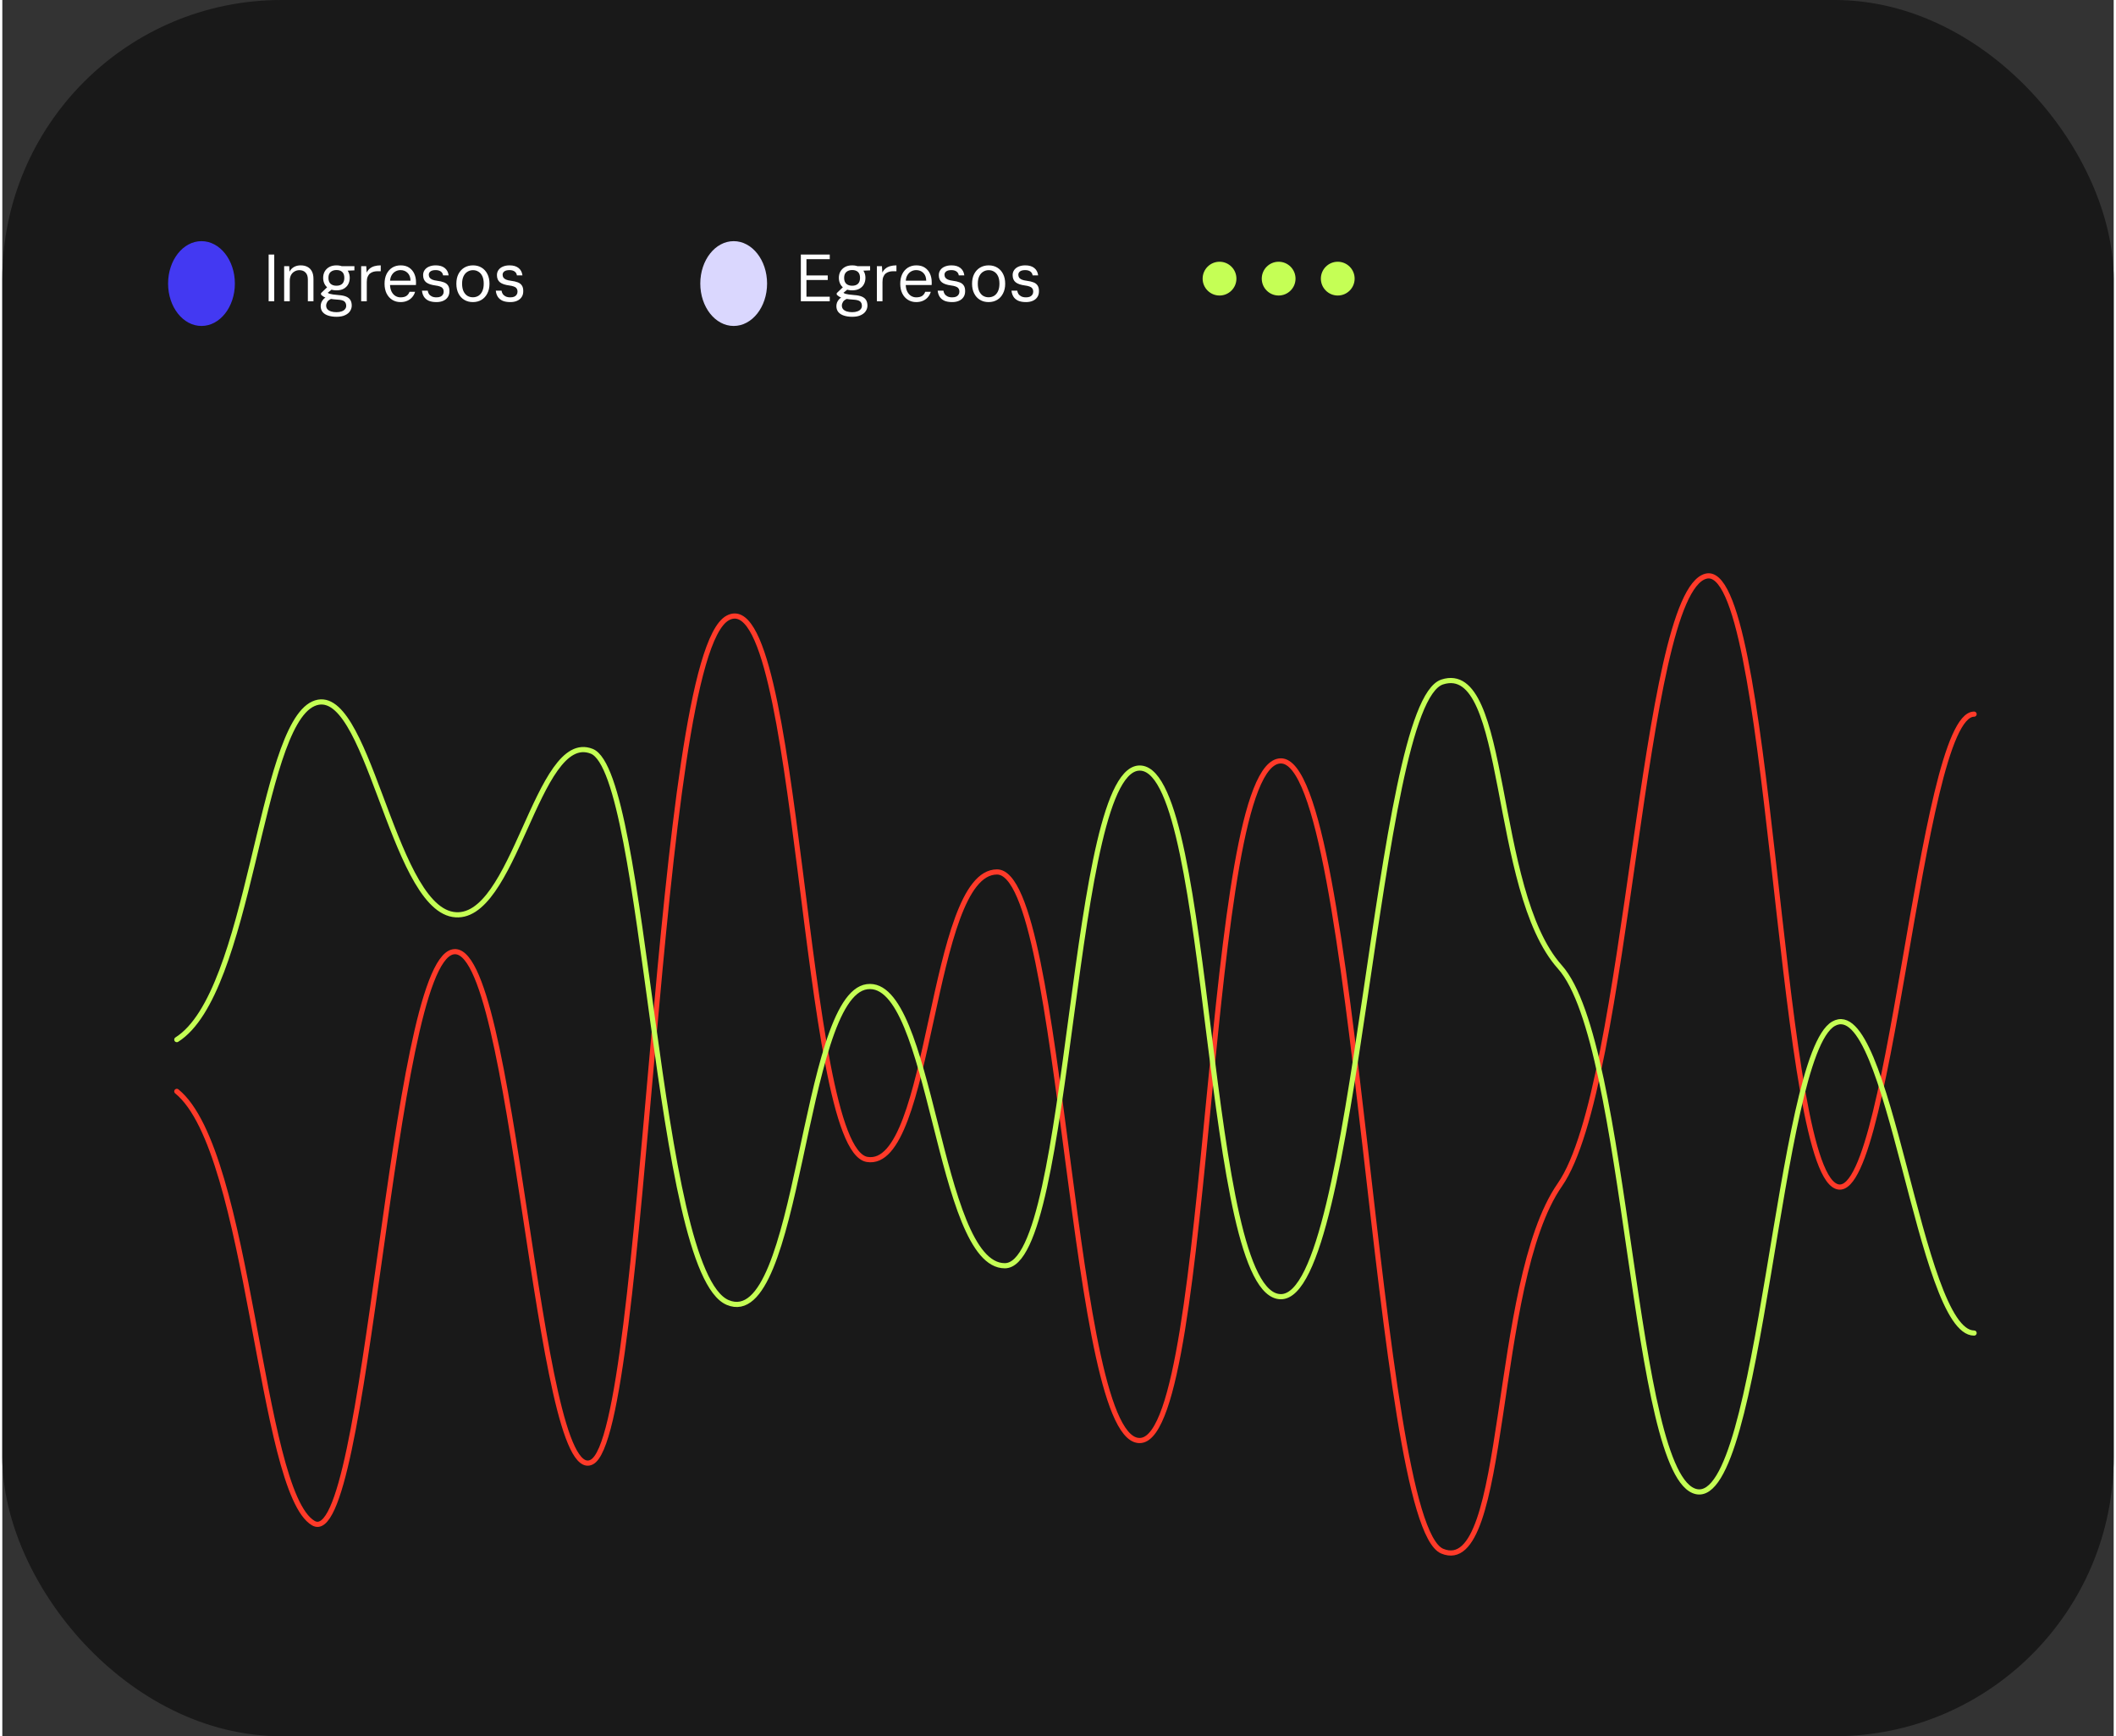
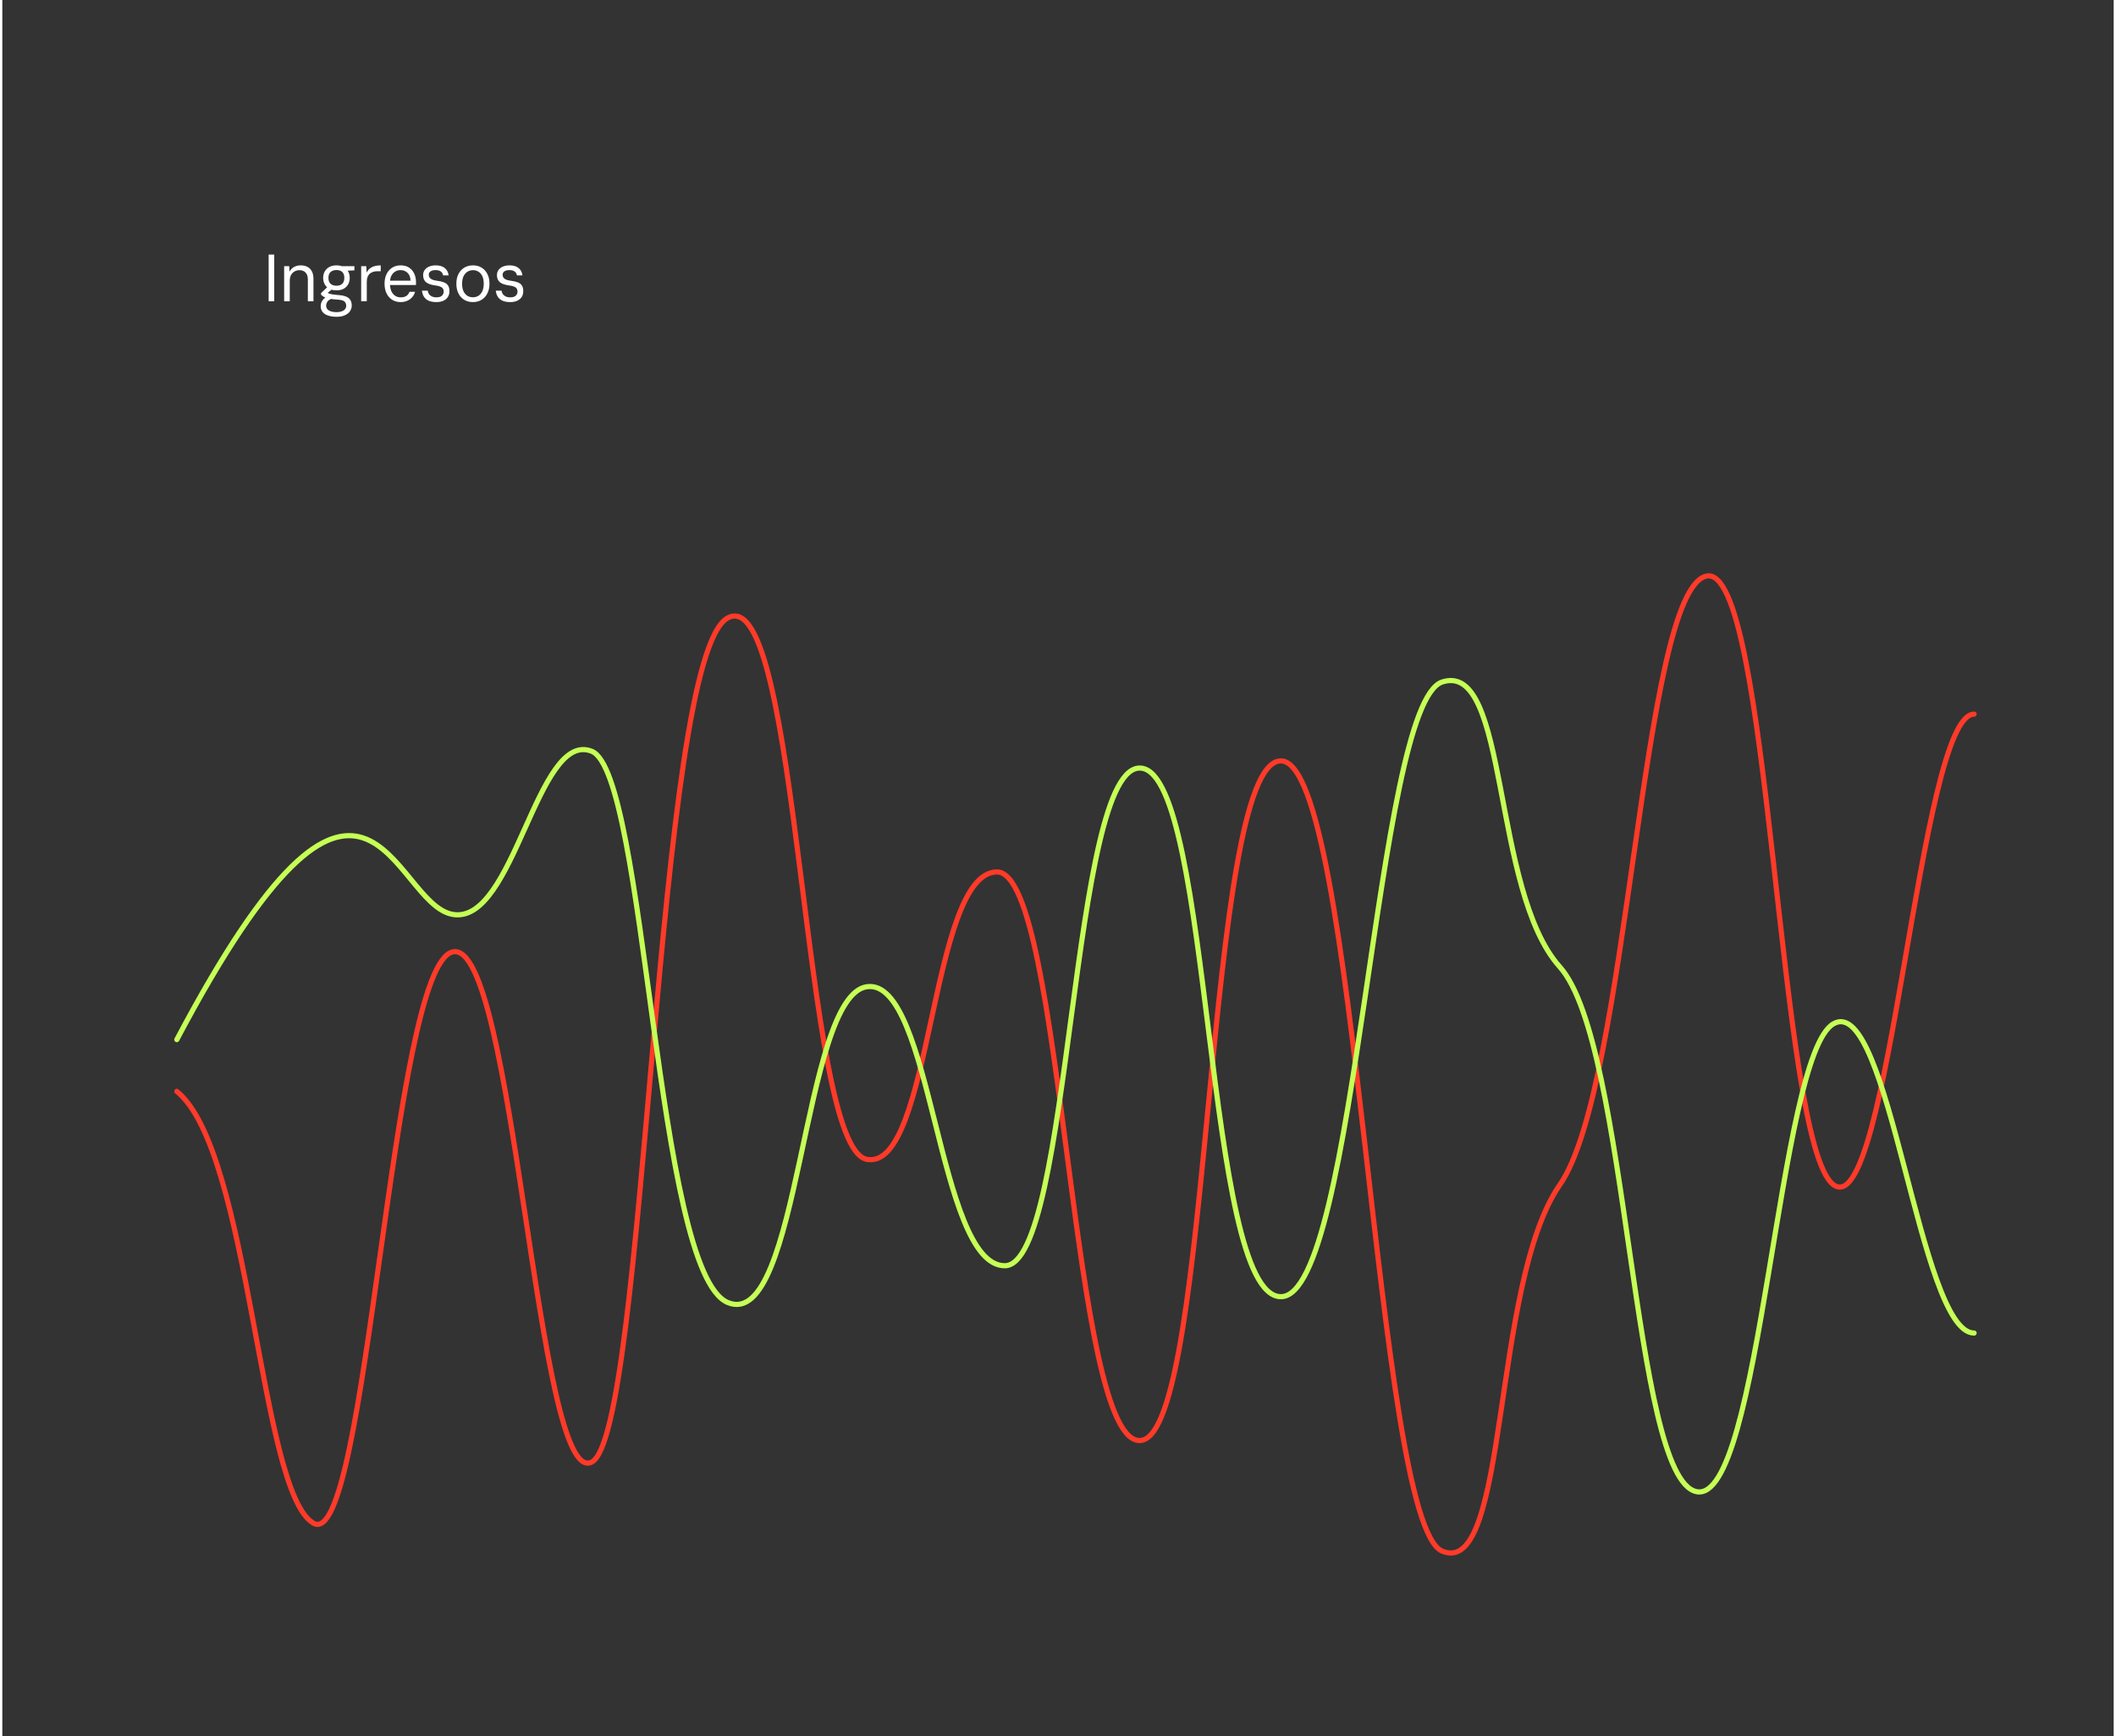
<svg xmlns="http://www.w3.org/2000/svg" width="195" height="160" viewBox="0 0 242 199" fill="none">
  <rect x="0" y="0" width="242" height="199" fill="#333333" stroke="none" />
-   <rect width="242" height="199" rx="32" fill="#191919" />
-   <path fill-rule="evenodd" clip-rule="evenodd" d="M137.578 31.936C137.578 30.867 138.446 30 139.514 30C140.583 30 141.45 30.867 141.45 31.936C141.45 33.004 140.583 33.871 139.514 33.871C138.446 33.871 137.578 33.004 137.578 31.936ZM146.289 30C145.221 30 144.354 30.867 144.354 31.936C144.354 33.004 145.221 33.871 146.289 33.871C147.358 33.871 148.225 33.004 148.225 31.936C148.225 30.867 147.358 30 146.289 30ZM153.064 30C151.996 30 151.129 30.867 151.129 31.936C151.129 33.004 151.996 33.871 153.064 33.871C154.133 33.871 155 33.004 155 31.936C155 30.867 154.133 30 153.064 30Z" fill="#C5FF55" />
-   <path fill-rule="evenodd" clip-rule="evenodd" d="M22.827 37.36C24.941 37.36 26.655 35.184 26.655 32.5C26.655 29.816 24.941 27.64 22.827 27.64C20.713 27.64 19 29.816 19 32.5C19 35.184 20.713 37.36 22.827 37.36Z" fill="#4339F2" />
  <path d="M30.525 34.532V29.174H31.168V34.532H30.525ZM32.303 34.532V30.506H32.884L32.915 31.141C33.032 30.912 33.201 30.733 33.42 30.606C33.645 30.478 33.903 30.414 34.193 30.414C34.489 30.414 34.747 30.47 34.966 30.583C35.186 30.695 35.357 30.866 35.479 31.096C35.602 31.325 35.663 31.616 35.663 31.968V34.532H35.02V32.037C35.02 31.68 34.931 31.412 34.752 31.233C34.579 31.055 34.344 30.965 34.048 30.965C33.849 30.965 33.665 31.014 33.497 31.111C33.328 31.203 33.193 31.34 33.091 31.524C32.994 31.708 32.946 31.932 32.946 32.198V34.532H32.303ZM38.305 36.308C37.943 36.308 37.624 36.262 37.348 36.17C37.078 36.084 36.866 35.949 36.713 35.765C36.565 35.581 36.491 35.354 36.491 35.084C36.491 34.956 36.514 34.823 36.56 34.685C36.611 34.548 36.695 34.415 36.812 34.287C36.935 34.16 37.106 34.045 37.325 33.943L37.815 34.203C37.524 34.316 37.335 34.446 37.248 34.594C37.162 34.742 37.118 34.885 37.118 35.022C37.118 35.191 37.167 35.331 37.264 35.443C37.366 35.556 37.506 35.64 37.685 35.696C37.863 35.752 38.07 35.78 38.305 35.78C38.535 35.78 38.731 35.749 38.894 35.688C39.063 35.632 39.19 35.548 39.277 35.436C39.369 35.328 39.415 35.201 39.415 35.053C39.415 34.839 39.346 34.67 39.208 34.548C39.07 34.43 38.802 34.361 38.404 34.341C38.093 34.321 37.833 34.292 37.624 34.257C37.414 34.221 37.241 34.18 37.103 34.134C36.97 34.083 36.858 34.027 36.766 33.966C36.679 33.905 36.6 33.841 36.529 33.775V33.599L37.287 32.871L37.892 33.07L37.065 33.752L37.164 33.461C37.22 33.502 37.274 33.54 37.325 33.576C37.376 33.611 37.445 33.645 37.532 33.675C37.624 33.701 37.749 33.726 37.907 33.752C38.07 33.777 38.284 33.8 38.55 33.821C38.917 33.846 39.211 33.907 39.43 34.004C39.65 34.101 39.808 34.236 39.905 34.41C40.002 34.578 40.05 34.785 40.05 35.03C40.05 35.244 39.989 35.448 39.866 35.642C39.749 35.836 39.56 35.994 39.3 36.117C39.045 36.245 38.713 36.308 38.305 36.308ZM38.297 33.277C37.971 33.277 37.693 33.216 37.463 33.093C37.238 32.966 37.067 32.795 36.95 32.581C36.833 32.361 36.774 32.116 36.774 31.846C36.774 31.575 36.833 31.333 36.95 31.118C37.072 30.904 37.246 30.733 37.471 30.606C37.7 30.478 37.976 30.414 38.297 30.414C38.629 30.414 38.907 30.478 39.132 30.606C39.356 30.733 39.527 30.904 39.644 31.118C39.762 31.333 39.82 31.575 39.82 31.846C39.82 32.116 39.762 32.361 39.644 32.581C39.527 32.795 39.356 32.966 39.132 33.093C38.907 33.216 38.629 33.277 38.297 33.277ZM38.297 32.749C38.583 32.749 38.805 32.675 38.963 32.527C39.121 32.374 39.2 32.147 39.2 31.846C39.2 31.544 39.121 31.32 38.963 31.172C38.805 31.024 38.583 30.95 38.297 30.95C38.027 30.95 37.805 31.024 37.631 31.172C37.463 31.32 37.379 31.544 37.379 31.846C37.379 32.147 37.46 32.374 37.624 32.527C37.792 32.675 38.017 32.749 38.297 32.749ZM38.971 31.049L38.779 30.506H40.356V30.988L38.971 31.049ZM41.131 34.532V30.506H41.713L41.759 31.241C41.85 31.057 41.97 30.904 42.118 30.782C42.266 30.659 42.445 30.567 42.654 30.506C42.868 30.445 43.108 30.414 43.374 30.414V31.088H42.976C42.823 31.088 42.675 31.108 42.532 31.149C42.389 31.19 42.259 31.256 42.141 31.348C42.029 31.44 41.94 31.565 41.873 31.723C41.807 31.881 41.774 32.08 41.774 32.32V34.532H41.131ZM45.64 34.624C45.283 34.624 44.967 34.538 44.691 34.364C44.415 34.191 44.199 33.946 44.04 33.629C43.887 33.313 43.811 32.943 43.811 32.519C43.811 32.096 43.887 31.726 44.04 31.409C44.199 31.093 44.415 30.848 44.691 30.674C44.972 30.501 45.293 30.414 45.656 30.414C46.043 30.414 46.367 30.501 46.628 30.674C46.888 30.848 47.084 31.08 47.217 31.371C47.35 31.662 47.416 31.981 47.416 32.328C47.416 32.379 47.416 32.43 47.416 32.481C47.416 32.532 47.413 32.593 47.408 32.665H44.293V32.167H46.788C46.778 31.774 46.663 31.476 46.444 31.271C46.23 31.062 45.962 30.958 45.64 30.958C45.426 30.958 45.227 31.011 45.043 31.118C44.864 31.221 44.719 31.374 44.607 31.578C44.495 31.782 44.438 32.037 44.438 32.343V32.557C44.438 32.894 44.495 33.178 44.607 33.407C44.719 33.632 44.864 33.8 45.043 33.912C45.227 34.025 45.426 34.081 45.64 34.081C45.926 34.081 46.151 34.027 46.314 33.92C46.477 33.808 46.597 33.65 46.674 33.445H47.309C47.248 33.67 47.141 33.871 46.987 34.05C46.839 34.229 46.651 34.369 46.421 34.471C46.196 34.573 45.936 34.624 45.64 34.624ZM49.761 34.624C49.399 34.624 49.098 34.571 48.858 34.464C48.623 34.351 48.445 34.198 48.322 34.004C48.2 33.805 48.126 33.576 48.1 33.315H48.759C48.779 33.453 48.825 33.581 48.897 33.698C48.973 33.81 49.083 33.902 49.226 33.974C49.368 34.045 49.55 34.081 49.769 34.081C49.943 34.081 50.091 34.055 50.213 34.004C50.336 33.948 50.427 33.871 50.489 33.775C50.555 33.678 50.588 33.565 50.588 33.438C50.588 33.269 50.55 33.139 50.473 33.047C50.402 32.95 50.295 32.879 50.152 32.833C50.014 32.782 49.841 32.744 49.631 32.718C49.407 32.688 49.208 32.644 49.034 32.588C48.861 32.532 48.713 32.458 48.59 32.366C48.473 32.274 48.384 32.16 48.322 32.022C48.261 31.884 48.231 31.721 48.231 31.532C48.231 31.312 48.289 31.118 48.407 30.95C48.524 30.782 48.69 30.651 48.904 30.56C49.124 30.463 49.381 30.414 49.677 30.414C50.111 30.414 50.453 30.514 50.703 30.713C50.958 30.912 51.109 31.195 51.155 31.562H50.519C50.494 31.374 50.407 31.226 50.259 31.118C50.111 31.011 49.915 30.958 49.67 30.958C49.409 30.958 49.213 31.006 49.08 31.103C48.947 31.2 48.881 31.328 48.881 31.486C48.881 31.603 48.909 31.71 48.965 31.807C49.027 31.899 49.129 31.978 49.272 32.045C49.414 32.106 49.606 32.152 49.846 32.182C50.147 32.218 50.402 32.277 50.611 32.358C50.82 32.435 50.979 32.555 51.086 32.718C51.198 32.882 51.252 33.103 51.246 33.384C51.246 33.65 51.183 33.874 51.055 34.058C50.933 34.242 50.759 34.382 50.535 34.479C50.315 34.576 50.057 34.624 49.761 34.624ZM53.932 34.624C53.559 34.624 53.23 34.538 52.944 34.364C52.658 34.191 52.436 33.946 52.278 33.629C52.12 33.313 52.041 32.943 52.041 32.519C52.041 32.091 52.12 31.721 52.278 31.409C52.441 31.093 52.666 30.848 52.952 30.674C53.243 30.501 53.574 30.414 53.947 30.414C54.325 30.414 54.654 30.501 54.934 30.674C55.22 30.848 55.442 31.093 55.6 31.409C55.759 31.721 55.838 32.091 55.838 32.519C55.838 32.943 55.756 33.313 55.593 33.629C55.434 33.946 55.212 34.191 54.927 34.364C54.641 34.538 54.309 34.624 53.932 34.624ZM53.932 34.073C54.166 34.073 54.378 34.017 54.567 33.905C54.756 33.787 54.904 33.614 55.011 33.384C55.123 33.15 55.179 32.861 55.179 32.519C55.179 32.172 55.126 31.884 55.019 31.654C54.911 31.425 54.763 31.254 54.575 31.141C54.391 31.024 54.182 30.965 53.947 30.965C53.717 30.965 53.508 31.024 53.319 31.141C53.13 31.254 52.98 31.425 52.868 31.654C52.755 31.884 52.699 32.172 52.699 32.519C52.699 32.861 52.753 33.15 52.86 33.384C52.972 33.614 53.12 33.787 53.304 33.905C53.493 34.017 53.702 34.073 53.932 34.073ZM58.223 34.624C57.861 34.624 57.56 34.571 57.32 34.464C57.086 34.351 56.907 34.198 56.784 34.004C56.662 33.805 56.588 33.576 56.562 33.315H57.221C57.241 33.453 57.287 33.581 57.358 33.698C57.435 33.81 57.545 33.902 57.688 33.974C57.831 34.045 58.012 34.081 58.231 34.081C58.405 34.081 58.553 34.055 58.675 34.004C58.797 33.948 58.889 33.871 58.951 33.775C59.017 33.678 59.05 33.565 59.05 33.438C59.05 33.269 59.012 33.139 58.935 33.047C58.864 32.95 58.757 32.879 58.614 32.833C58.476 32.782 58.303 32.744 58.093 32.718C57.869 32.688 57.67 32.644 57.496 32.588C57.323 32.532 57.175 32.458 57.052 32.366C56.935 32.274 56.846 32.16 56.784 32.022C56.723 31.884 56.693 31.721 56.693 31.532C56.693 31.312 56.751 31.118 56.869 30.95C56.986 30.782 57.152 30.651 57.366 30.56C57.586 30.463 57.843 30.414 58.139 30.414C58.573 30.414 58.915 30.514 59.165 30.713C59.42 30.912 59.571 31.195 59.617 31.562H58.981C58.956 31.374 58.869 31.226 58.721 31.118C58.573 31.011 58.377 30.958 58.132 30.958C57.871 30.958 57.675 31.006 57.542 31.103C57.41 31.2 57.343 31.328 57.343 31.486C57.343 31.603 57.371 31.71 57.427 31.807C57.489 31.899 57.591 31.978 57.733 32.045C57.876 32.106 58.068 32.152 58.308 32.182C58.609 32.218 58.864 32.277 59.073 32.358C59.282 32.435 59.441 32.555 59.548 32.718C59.66 32.882 59.714 33.103 59.708 33.384C59.708 33.65 59.645 33.874 59.517 34.058C59.395 34.242 59.221 34.382 58.997 34.479C58.777 34.576 58.519 34.624 58.223 34.624Z" fill="white" />
-   <path fill-rule="evenodd" clip-rule="evenodd" d="M83.827 37.36C85.941 37.36 87.655 35.184 87.655 32.5C87.655 29.816 85.941 27.64 83.827 27.64C81.713 27.64 80 29.816 80 32.5C80 35.184 81.713 37.36 83.827 37.36Z" fill="#DAD7FE" />
-   <path d="M91.525 34.532V29.174H94.839V29.702H92.168V31.57H94.609V32.091H92.168V34.004H94.839V34.532H91.525ZM97.414 36.308C97.051 36.308 96.732 36.262 96.457 36.17C96.186 36.084 95.975 35.949 95.821 35.765C95.673 35.581 95.599 35.354 95.599 35.084C95.599 34.956 95.622 34.823 95.668 34.685C95.719 34.548 95.804 34.415 95.921 34.287C96.043 34.16 96.214 34.045 96.434 33.943L96.924 34.203C96.633 34.316 96.444 34.446 96.357 34.594C96.27 34.742 96.227 34.885 96.227 35.022C96.227 35.191 96.276 35.331 96.373 35.443C96.475 35.556 96.615 35.64 96.794 35.696C96.972 35.752 97.179 35.78 97.414 35.78C97.643 35.78 97.84 35.749 98.003 35.688C98.171 35.632 98.299 35.548 98.386 35.436C98.478 35.328 98.523 35.201 98.523 35.053C98.523 34.839 98.455 34.67 98.317 34.548C98.179 34.43 97.911 34.361 97.513 34.341C97.202 34.321 96.942 34.292 96.732 34.257C96.523 34.221 96.35 34.18 96.212 34.134C96.079 34.083 95.967 34.027 95.875 33.966C95.788 33.905 95.709 33.841 95.638 33.775V33.599L96.395 32.871L97 33.07L96.174 33.752L96.273 33.461C96.329 33.502 96.383 33.54 96.434 33.576C96.485 33.611 96.554 33.645 96.641 33.675C96.732 33.701 96.857 33.726 97.016 33.752C97.179 33.777 97.393 33.8 97.659 33.821C98.026 33.846 98.319 33.907 98.539 34.004C98.758 34.101 98.916 34.236 99.013 34.41C99.11 34.578 99.159 34.785 99.159 35.03C99.159 35.244 99.098 35.448 98.975 35.642C98.858 35.836 98.669 35.994 98.409 36.117C98.153 36.245 97.822 36.308 97.414 36.308ZM97.406 33.277C97.079 33.277 96.801 33.216 96.572 33.093C96.347 32.966 96.176 32.795 96.059 32.581C95.941 32.361 95.883 32.116 95.883 31.846C95.883 31.575 95.941 31.333 96.059 31.118C96.181 30.904 96.355 30.733 96.579 30.606C96.809 30.478 97.084 30.414 97.406 30.414C97.738 30.414 98.016 30.478 98.24 30.606C98.465 30.733 98.636 30.904 98.753 31.118C98.871 31.333 98.929 31.575 98.929 31.846C98.929 32.116 98.871 32.361 98.753 32.581C98.636 32.795 98.465 32.966 98.24 33.093C98.016 33.216 97.738 33.277 97.406 33.277ZM97.406 32.749C97.692 32.749 97.914 32.675 98.072 32.527C98.23 32.374 98.309 32.147 98.309 31.846C98.309 31.544 98.23 31.32 98.072 31.172C97.914 31.024 97.692 30.95 97.406 30.95C97.135 30.95 96.913 31.024 96.74 31.172C96.572 31.32 96.487 31.544 96.487 31.846C96.487 32.147 96.569 32.374 96.732 32.527C96.901 32.675 97.125 32.749 97.406 32.749ZM98.079 31.049L97.888 30.506H99.465V30.988L98.079 31.049ZM100.24 34.532V30.506H100.821L100.867 31.241C100.959 31.057 101.079 30.904 101.227 30.782C101.375 30.659 101.554 30.567 101.763 30.506C101.977 30.445 102.217 30.414 102.482 30.414V31.088H102.084C101.931 31.088 101.783 31.108 101.64 31.149C101.498 31.19 101.367 31.256 101.25 31.348C101.138 31.44 101.048 31.565 100.982 31.723C100.916 31.881 100.883 32.08 100.883 32.32V34.532H100.24ZM104.749 34.624C104.392 34.624 104.075 34.538 103.8 34.364C103.524 34.191 103.307 33.946 103.149 33.629C102.996 33.313 102.919 32.943 102.919 32.519C102.919 32.096 102.996 31.726 103.149 31.409C103.307 31.093 103.524 30.848 103.8 30.674C104.08 30.501 104.402 30.414 104.764 30.414C105.152 30.414 105.476 30.501 105.736 30.674C105.997 30.848 106.193 31.08 106.326 31.371C106.458 31.662 106.525 31.981 106.525 32.328C106.525 32.379 106.525 32.43 106.525 32.481C106.525 32.532 106.522 32.593 106.517 32.665H103.402V32.167H105.897C105.887 31.774 105.772 31.476 105.553 31.271C105.338 31.062 105.07 30.958 104.749 30.958C104.535 30.958 104.336 31.011 104.152 31.118C103.973 31.221 103.828 31.374 103.716 31.578C103.603 31.782 103.547 32.037 103.547 32.343V32.557C103.547 32.894 103.603 33.178 103.716 33.407C103.828 33.632 103.973 33.8 104.152 33.912C104.336 34.025 104.535 34.081 104.749 34.081C105.035 34.081 105.259 34.027 105.423 33.92C105.586 33.808 105.706 33.65 105.782 33.445H106.418C106.356 33.67 106.249 33.871 106.096 34.05C105.948 34.229 105.759 34.369 105.53 34.471C105.305 34.573 105.045 34.624 104.749 34.624ZM108.87 34.624C108.508 34.624 108.207 34.571 107.967 34.464C107.732 34.351 107.554 34.198 107.431 34.004C107.309 33.805 107.235 33.576 107.209 33.315H107.867C107.888 33.453 107.934 33.581 108.005 33.698C108.082 33.81 108.192 33.902 108.334 33.974C108.477 34.045 108.658 34.081 108.878 34.081C109.051 34.081 109.199 34.055 109.322 34.004C109.444 33.948 109.536 33.871 109.597 33.775C109.664 33.678 109.697 33.565 109.697 33.438C109.697 33.269 109.659 33.139 109.582 33.047C109.511 32.95 109.404 32.879 109.261 32.833C109.123 32.782 108.949 32.744 108.74 32.718C108.516 32.688 108.317 32.644 108.143 32.588C107.97 32.532 107.822 32.458 107.699 32.366C107.582 32.274 107.492 32.16 107.431 32.022C107.37 31.884 107.339 31.721 107.339 31.532C107.339 31.312 107.398 31.118 107.515 30.95C107.633 30.782 107.799 30.651 108.013 30.56C108.232 30.463 108.49 30.414 108.786 30.414C109.22 30.414 109.562 30.514 109.812 30.713C110.067 30.912 110.217 31.195 110.263 31.562H109.628C109.603 31.374 109.516 31.226 109.368 31.118C109.22 31.011 109.023 30.958 108.778 30.958C108.518 30.958 108.322 31.006 108.189 31.103C108.056 31.2 107.99 31.328 107.99 31.486C107.99 31.603 108.018 31.71 108.074 31.807C108.135 31.899 108.237 31.978 108.38 32.045C108.523 32.106 108.715 32.152 108.954 32.182C109.256 32.218 109.511 32.277 109.72 32.358C109.929 32.435 110.087 32.555 110.194 32.718C110.307 32.882 110.36 33.103 110.355 33.384C110.355 33.65 110.291 33.874 110.164 34.058C110.041 34.242 109.868 34.382 109.643 34.479C109.424 34.576 109.166 34.624 108.87 34.624ZM113.04 34.624C112.668 34.624 112.339 34.538 112.053 34.364C111.767 34.191 111.545 33.946 111.387 33.629C111.229 33.313 111.15 32.943 111.15 32.519C111.15 32.091 111.229 31.721 111.387 31.409C111.55 31.093 111.775 30.848 112.061 30.674C112.351 30.501 112.683 30.414 113.056 30.414C113.433 30.414 113.762 30.501 114.043 30.674C114.329 30.848 114.551 31.093 114.709 31.409C114.867 31.721 114.946 32.091 114.946 32.519C114.946 32.943 114.865 33.313 114.701 33.629C114.543 33.946 114.321 34.191 114.036 34.364C113.75 34.538 113.418 34.624 113.04 34.624ZM113.04 34.073C113.275 34.073 113.487 34.017 113.676 33.905C113.865 33.787 114.013 33.614 114.12 33.384C114.232 33.15 114.288 32.861 114.288 32.519C114.288 32.172 114.235 31.884 114.127 31.654C114.02 31.425 113.872 31.254 113.683 31.141C113.5 31.024 113.29 30.965 113.056 30.965C112.826 30.965 112.617 31.024 112.428 31.141C112.239 31.254 112.089 31.425 111.976 31.654C111.864 31.884 111.808 32.172 111.808 32.519C111.808 32.861 111.862 33.15 111.969 33.384C112.081 33.614 112.229 33.787 112.413 33.905C112.602 34.017 112.811 34.073 113.04 34.073ZM117.332 34.624C116.97 34.624 116.669 34.571 116.429 34.464C116.194 34.351 116.016 34.198 115.893 34.004C115.771 33.805 115.697 33.576 115.671 33.315H116.329C116.35 33.453 116.396 33.581 116.467 33.698C116.544 33.81 116.653 33.902 116.796 33.974C116.939 34.045 117.12 34.081 117.34 34.081C117.513 34.081 117.661 34.055 117.784 34.004C117.906 33.948 117.998 33.871 118.059 33.775C118.126 33.678 118.159 33.565 118.159 33.438C118.159 33.269 118.121 33.139 118.044 33.047C117.973 32.95 117.865 32.879 117.723 32.833C117.585 32.782 117.411 32.744 117.202 32.718C116.978 32.688 116.779 32.644 116.605 32.588C116.432 32.532 116.284 32.458 116.161 32.366C116.044 32.274 115.954 32.16 115.893 32.022C115.832 31.884 115.801 31.721 115.801 31.532C115.801 31.312 115.86 31.118 115.977 30.95C116.095 30.782 116.261 30.651 116.475 30.56C116.694 30.463 116.952 30.414 117.248 30.414C117.682 30.414 118.024 30.514 118.274 30.713C118.529 30.912 118.679 31.195 118.725 31.562H118.09C118.065 31.374 117.978 31.226 117.83 31.118C117.682 31.011 117.485 30.958 117.24 30.958C116.98 30.958 116.784 31.006 116.651 31.103C116.518 31.2 116.452 31.328 116.452 31.486C116.452 31.603 116.48 31.71 116.536 31.807C116.597 31.899 116.699 31.978 116.842 32.045C116.985 32.106 117.177 32.152 117.416 32.182C117.717 32.218 117.973 32.277 118.182 32.358C118.391 32.435 118.549 32.555 118.656 32.718C118.769 32.882 118.822 33.103 118.817 33.384C118.817 33.65 118.753 33.874 118.626 34.058C118.503 34.242 118.33 34.382 118.105 34.479C117.886 34.576 117.628 34.624 117.332 34.624Z" fill="white" />
  <path d="M20 125.089C28.475 131.959 29.454 170.961 35.648 174.574C41.842 178.187 44.565 110.65 51.631 109.101C58.697 107.552 61.265 170.773 67.554 167.579C73.843 164.385 74.848 75.333 83.141 70.829C91.433 66.325 91.648 131.614 99.116 132.887C106.585 134.16 106.297 99.939 114.007 99.939C121.717 99.939 122.408 166.265 130.557 165.091C138.705 163.917 137.8 87.21 146.549 87.21C155.297 87.21 157.347 174.574 165.038 177.786C172.73 180.998 170.618 147.144 178.523 135.792C186.429 124.439 187.854 68.017 195.254 66.043C202.653 64.069 203.51 131.108 209.887 135.792C216.265 140.475 219.724 81.852 226 81.852" stroke="#FF3A29" stroke-width="0.592" stroke-linecap="round" />
-   <path d="M20 119.156C28.475 113.813 29.454 83.475 35.648 80.665C41.842 77.855 44.565 103.601 51.631 104.806C58.697 106.01 61.265 83.622 67.554 86.106C73.843 88.59 74.848 145.781 83.141 149.285C91.433 152.788 91.648 114.081 99.116 113.091C106.585 112.101 107.191 145.073 114.901 145.073C122.611 145.073 122.408 87.128 130.557 88.041C138.705 88.955 137.8 148.62 146.549 148.62C155.297 148.62 157.347 80.665 165.038 78.166C172.73 75.668 170.618 102.001 178.523 110.831C186.429 119.661 186.78 169.431 194.179 170.966C201.579 172.502 203.51 120.983 209.887 117.34C216.265 113.697 219.724 152.788 226 152.788" stroke="#C5FF55" stroke-width="0.592" stroke-linecap="round" />
+   <path d="M20 119.156C41.842 77.855 44.565 103.601 51.631 104.806C58.697 106.01 61.265 83.622 67.554 86.106C73.843 88.59 74.848 145.781 83.141 149.285C91.433 152.788 91.648 114.081 99.116 113.091C106.585 112.101 107.191 145.073 114.901 145.073C122.611 145.073 122.408 87.128 130.557 88.041C138.705 88.955 137.8 148.62 146.549 148.62C155.297 148.62 157.347 80.665 165.038 78.166C172.73 75.668 170.618 102.001 178.523 110.831C186.429 119.661 186.78 169.431 194.179 170.966C201.579 172.502 203.51 120.983 209.887 117.34C216.265 113.697 219.724 152.788 226 152.788" stroke="#C5FF55" stroke-width="0.592" stroke-linecap="round" />
</svg>